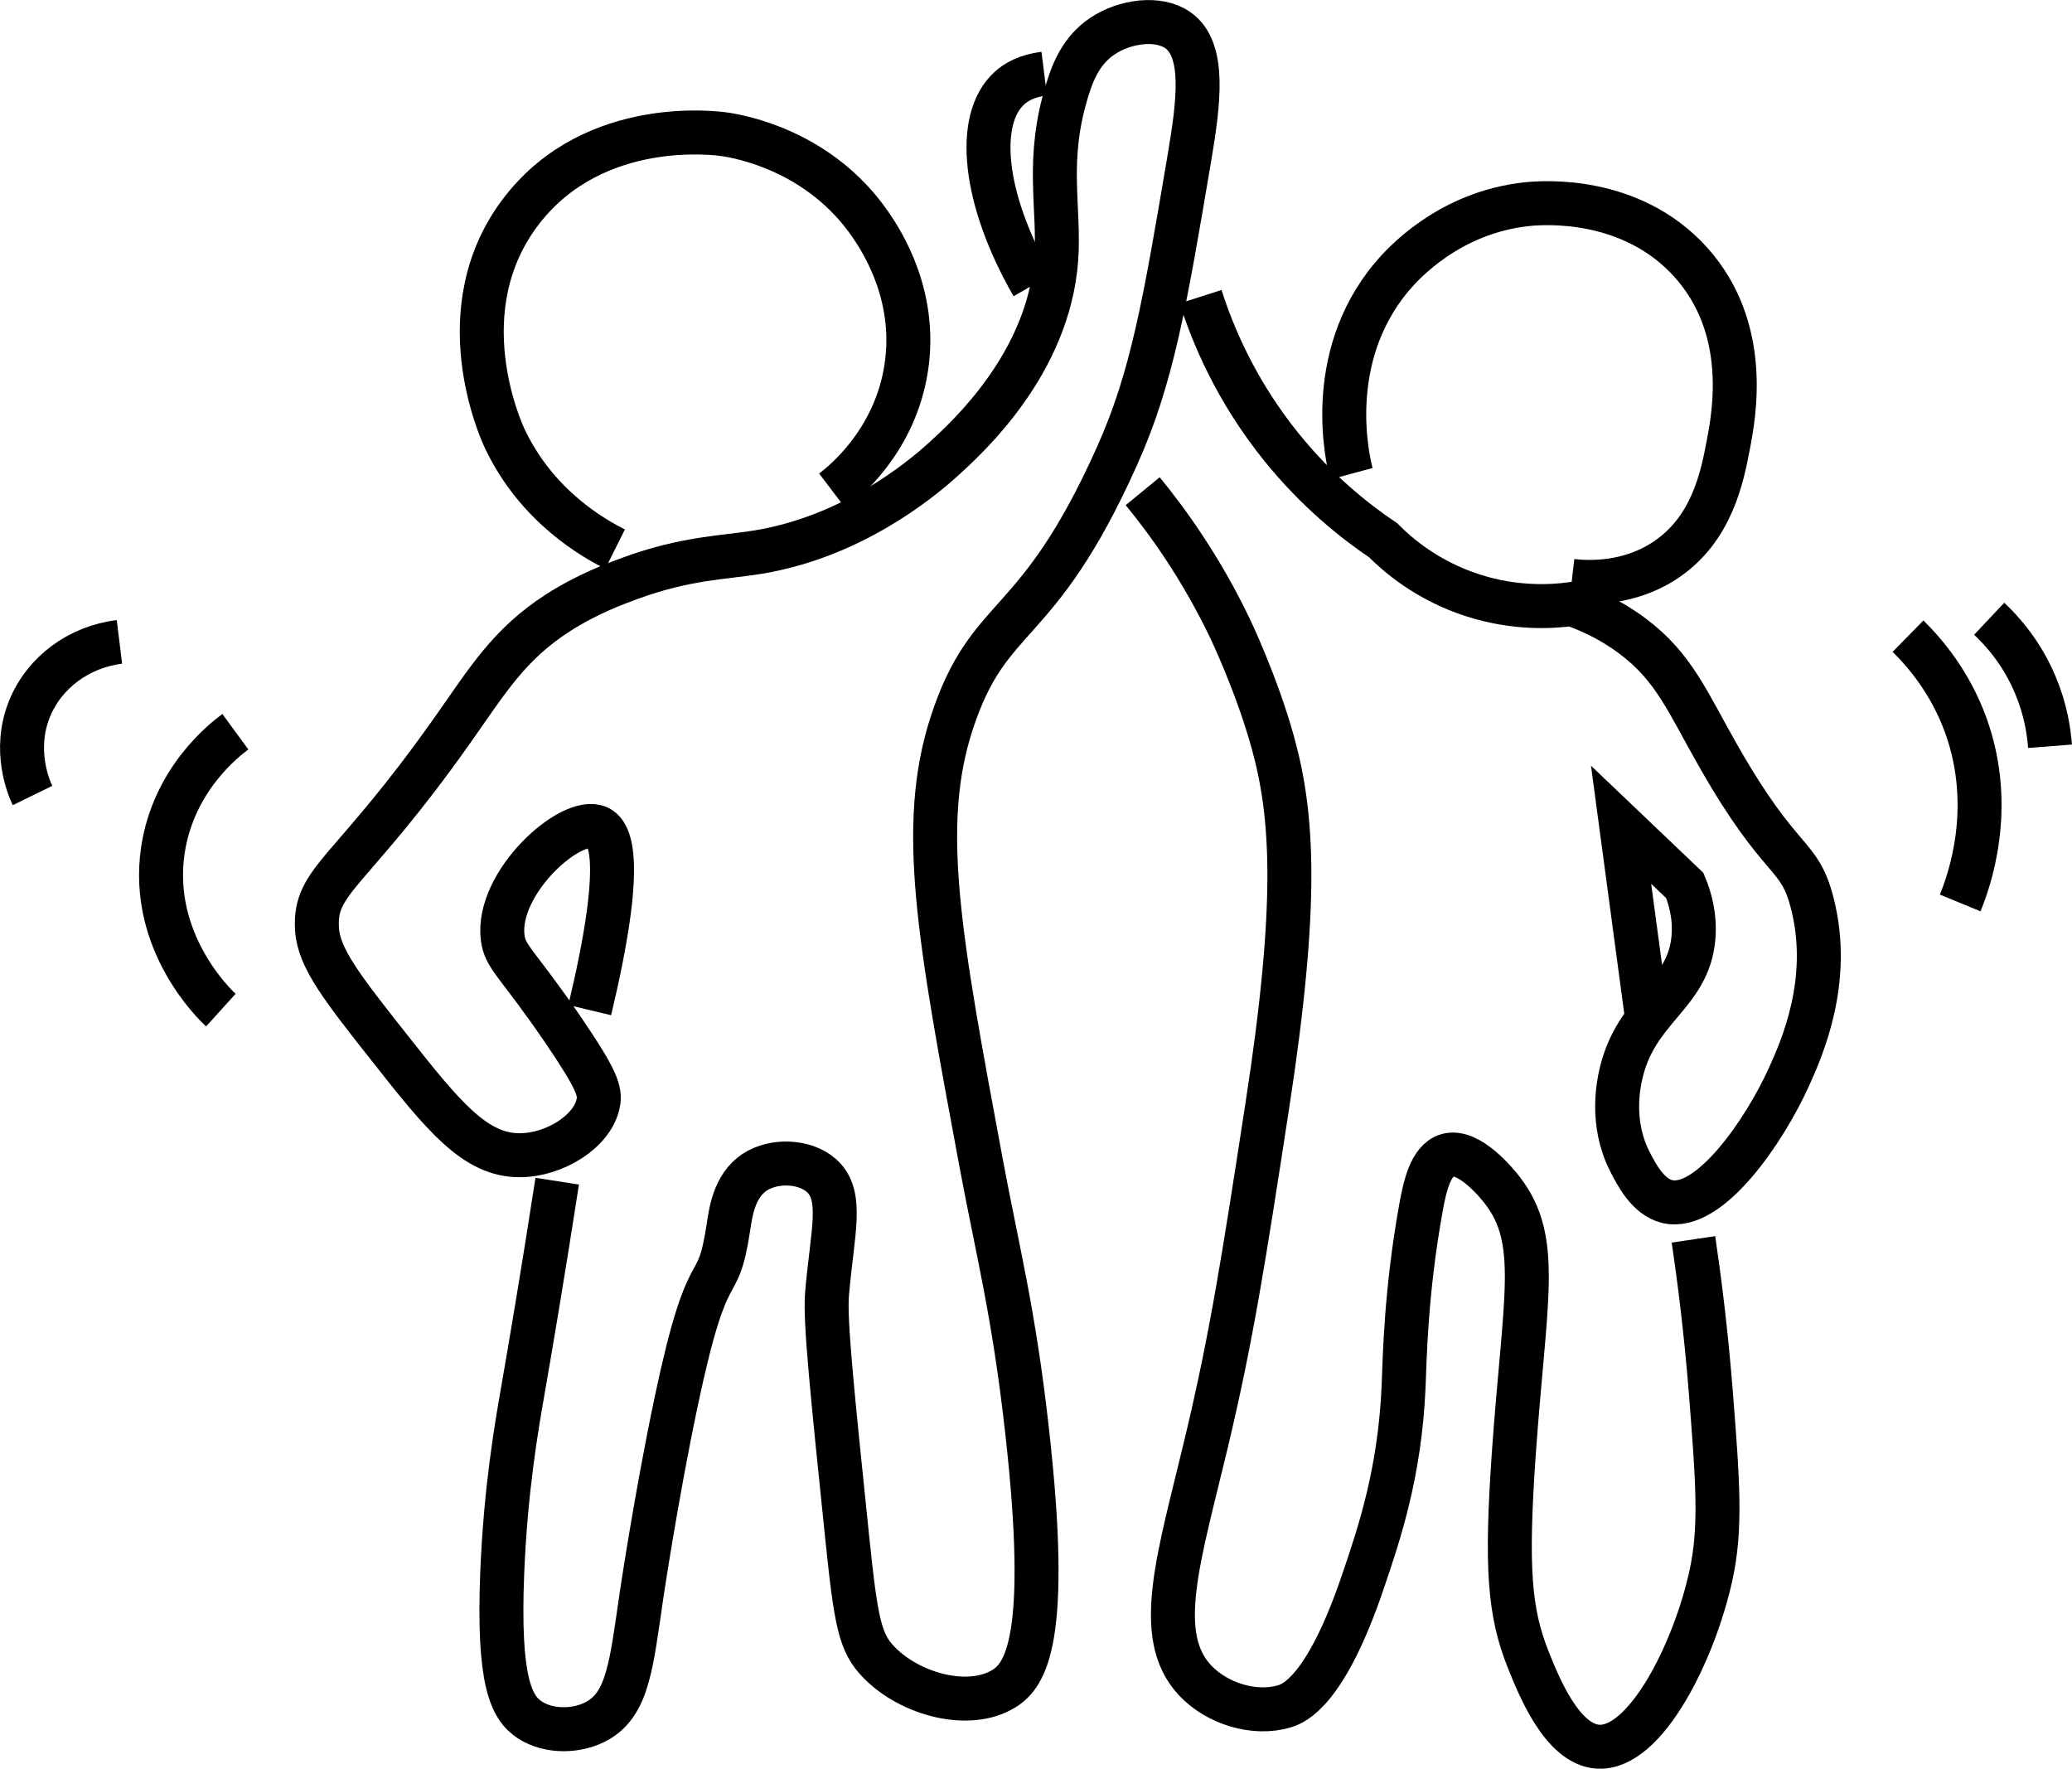
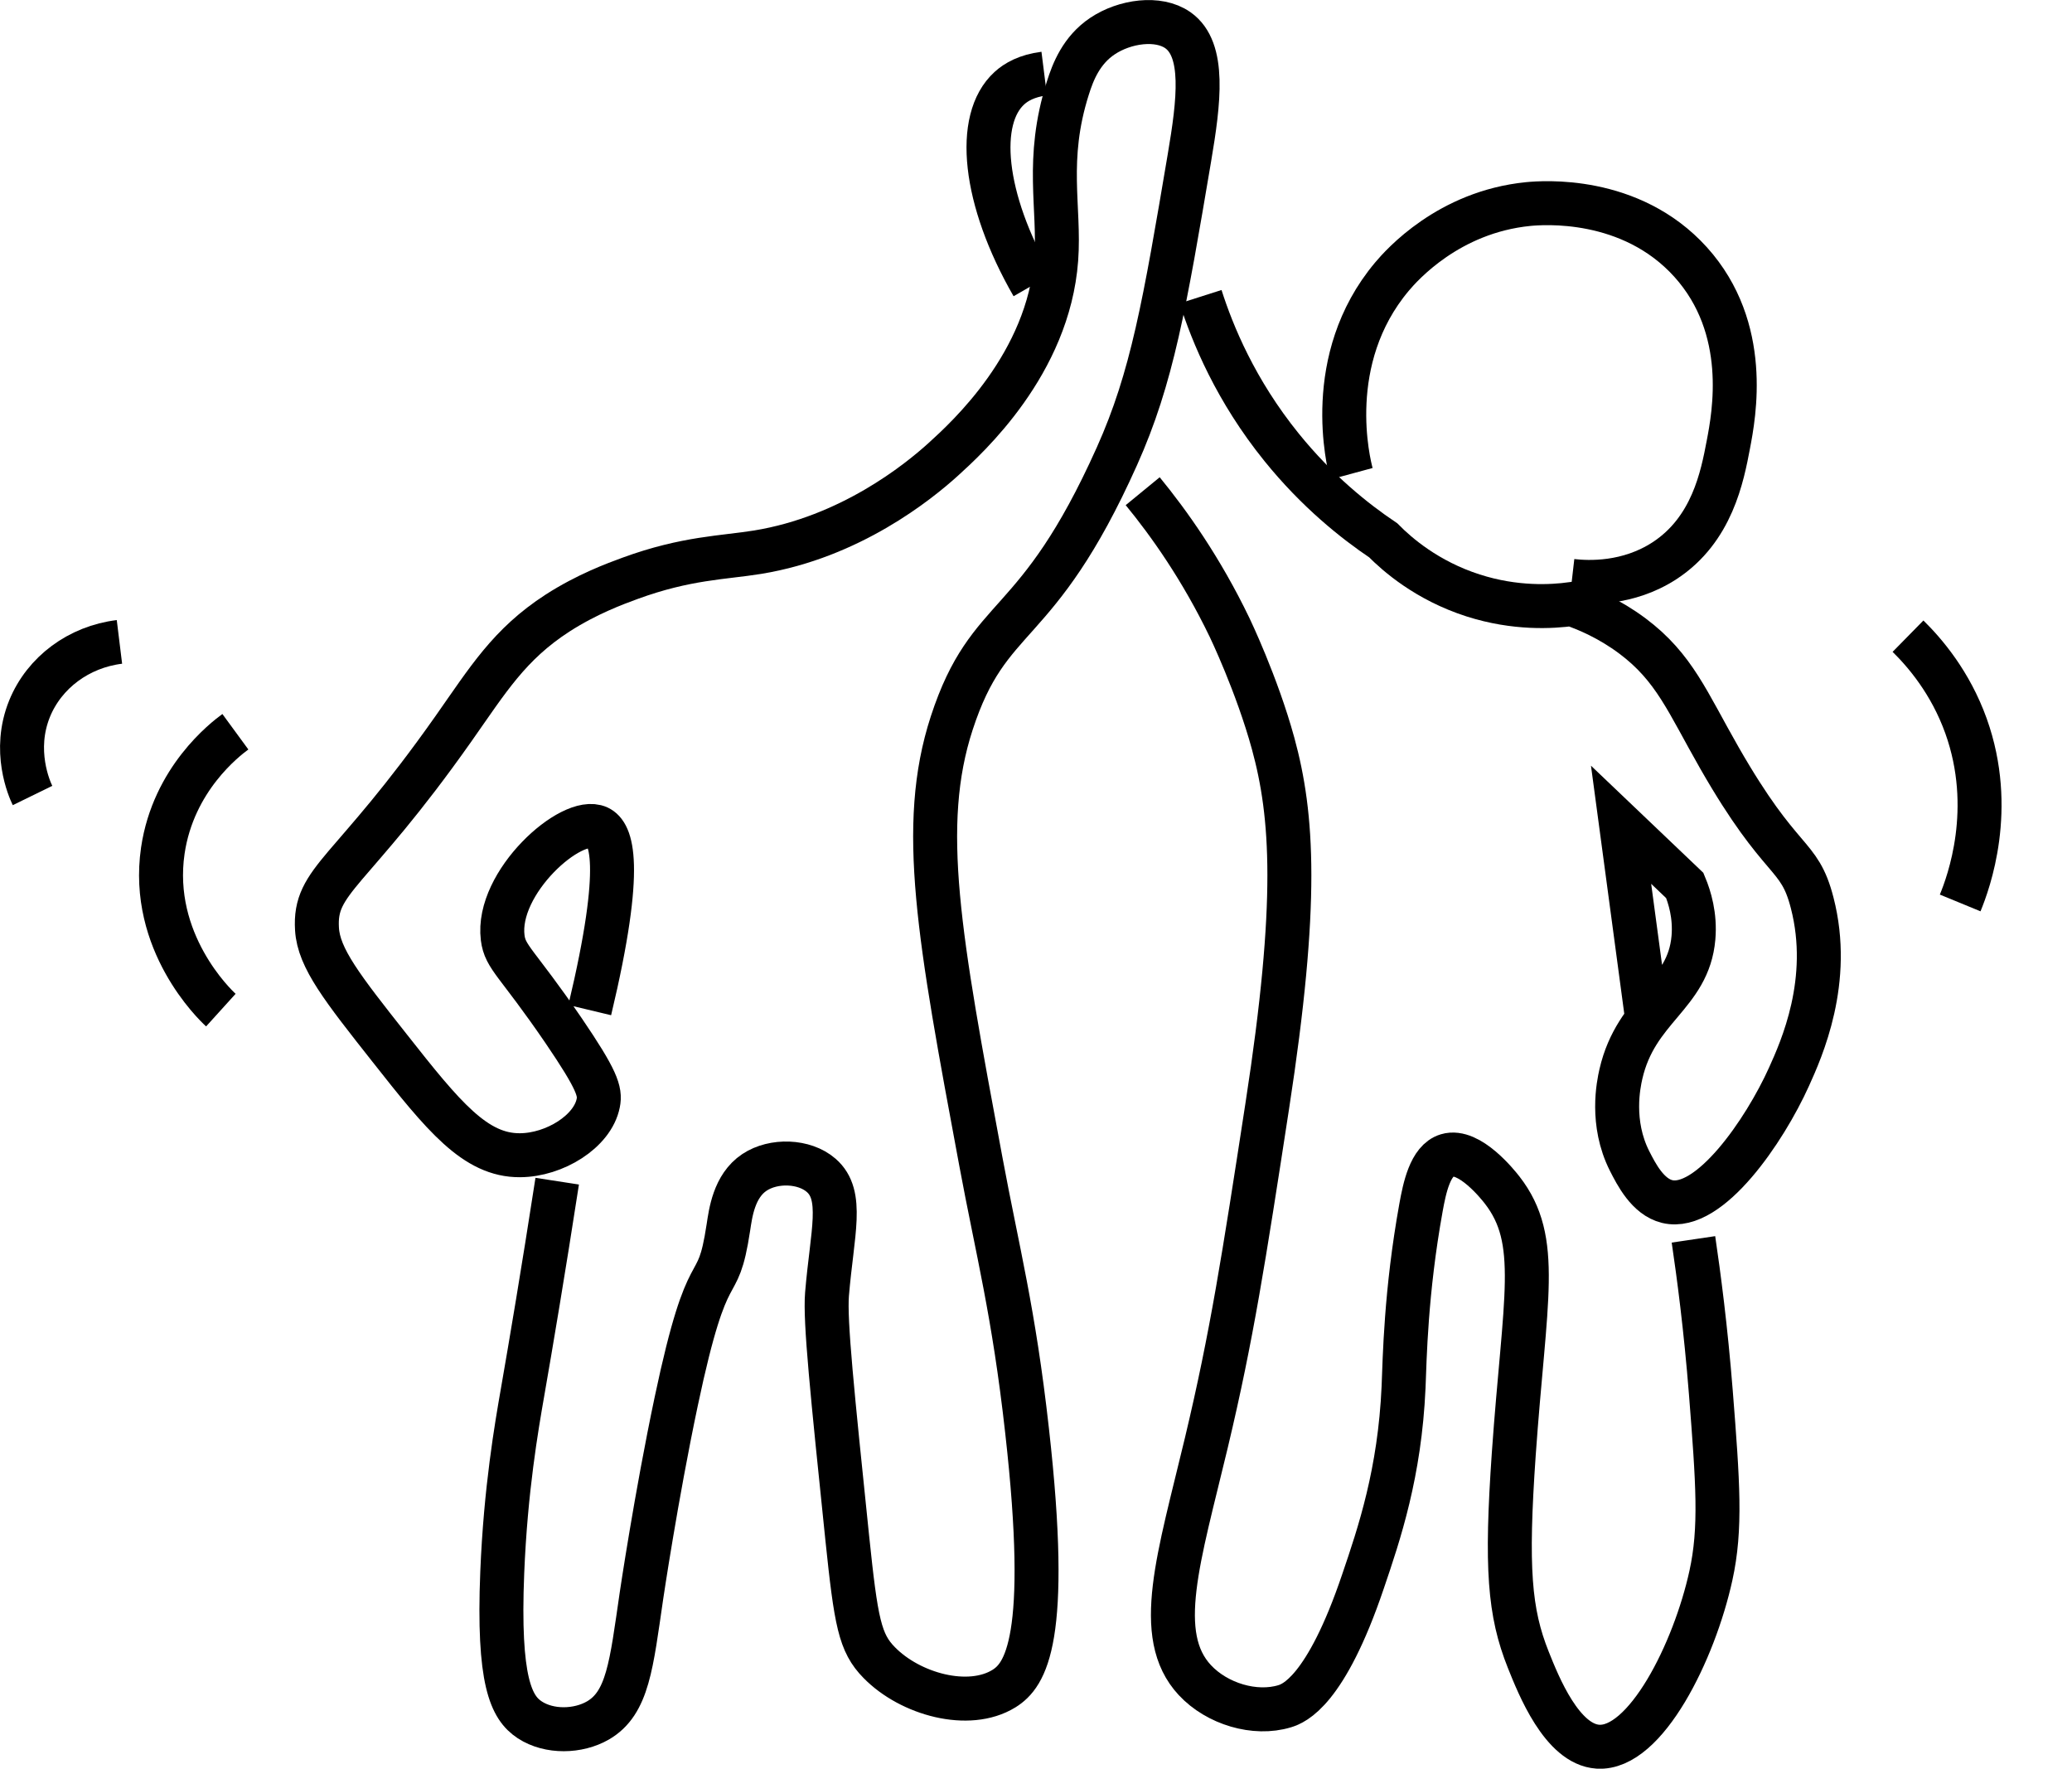
<svg xmlns="http://www.w3.org/2000/svg" id="Calque_2" viewBox="0 0 141.38 120.66">
  <defs>
    <style>
      .cls-1 {
        fill: none;
        stroke: #000;
        stroke-miterlimit: 10;
        stroke-width: 3px;
      }
    </style>
  </defs>
  <g id="Calque_17">
    <path class="cls-1" d="M38.02,80.58c-.95,6.15-1.79,11.11-2.37,14.44-.4,2.3-1.15,6.59-1.38,12.26-.3,7.42.61,9.22,1.88,10.05,1.33.87,3.3.82,4.65.04,2.05-1.19,2.28-3.8,2.97-8.51,0,0,1-6.76,2.37-13.25,2.26-10.71,2.78-6.72,3.56-11.87.15-.98.38-2.83,1.78-3.76,1.31-.87,3.4-.8,4.55.2,1.57,1.36.75,3.9.4,8.11-.15,1.82.36,6.75,1.38,16.62.6,5.75.86,7.17,2.18,8.51,2.12,2.17,6.11,3.26,8.51,1.78,1.47-.91,3.19-3.33,1.58-17.6-.91-8.14-2.02-12.26-3.16-18.4-2.84-15.24-4.26-22.87-1.98-29.87,2.56-7.85,5.77-5.93,11.27-18.2,2.41-5.37,3.26-10.37,4.95-20.37.65-3.84,1.09-7.38-.79-8.7-1.34-.94-3.63-.61-5.14.4-1.44.96-2.02,2.44-2.37,3.56-1.55,4.89-.53,8.14-.79,11.67-.53,7.13-6.07,12.16-7.71,13.65-1.71,1.55-6.35,5.3-12.66,6.33-2.34.38-4.87.38-8.7,1.78-1.04.38-2.96,1.09-4.95,2.37-3.31,2.14-4.76,4.56-7.12,7.91-7.04,9.99-9.51,10.25-9.3,13.65.12,1.99,1.73,4.03,4.95,8.11,3.68,4.67,5.85,7.34,8.9,7.32,2.36-.01,4.96-1.62,5.34-3.56.16-.79-.07-1.57-2.37-4.95-3.2-4.68-3.98-4.97-4.15-6.33-.47-3.76,4.69-8.37,6.53-7.52.85.4,1.82,2.37-.59,12.46" />
-     <path class="cls-1" d="M41.97,37.46c-1.42-.71-5.32-2.88-7.52-7.52-.28-.58-4.06-8.91,1.19-15.63,4.98-6.38,13.33-5.22,13.85-5.14.99.15,6.42,1.1,9.89,6.13.75,1.09,3.39,5.05,2.37,10.29-.9,4.62-4.07,7.24-4.95,7.91" />
    <path class="cls-1" d="M71.25,5.02c-1.19.15-1.92.58-2.37.99-2.34,2.12-1.81,7.56,1.58,13.45" />
    <path class="cls-1" d="M77.97,33.51c1.78,2.17,3.99,5.27,5.93,9.3,0,0,1.86,3.86,2.97,7.91,1.34,4.91,1.75,10.8-.4,24.73-1.61,10.46-2.42,15.69-4.15,22.95-1.88,7.87-3.64,13.16-.79,16.22,1.51,1.62,4.1,2.4,6.13,1.78.62-.19,2.8-1,5.34-8.51,1.12-3.29,2.51-7.41,2.77-13.25.08-1.95.15-6.51,1.19-12.26.24-1.32.62-3.21,1.78-3.56,1.52-.46,3.48,2.01,3.76,2.37,2.67,3.44,1.54,7.35.79,18-.54,7.78-.3,10.81.99,14.04.7,1.75,2.3,5.77,4.75,5.93,3.26.21,6.58-6.51,7.71-11.67.71-3.22.48-6.34,0-12.46-.35-4.43-.83-8.05-1.19-10.48" />
    <path class="cls-1" d="M112.39,69.51c-.59-4.42-1.19-8.84-1.78-13.25,1.45,1.38,2.9,2.77,4.35,4.15h0c.33.79.72,2.05.59,3.56-.34,3.95-3.91,4.77-4.95,9.3-.16.7-.72,3.33.59,5.93.46.9,1.24,2.45,2.57,2.77,2.88.69,6.65-4.83,8.31-8.51.84-1.86,2.96-6.55,1.58-11.87-.9-3.5-2.06-2.43-6.33-9.89-2.18-3.81-3.06-6.16-5.93-8.31-1.58-1.18-3.11-1.82-4.15-2.18-1.34.18-3.83.34-6.73-.59-3.14-1.01-5.17-2.79-6.13-3.76-1.95-1.31-4.5-3.34-6.92-6.33-3.15-3.89-4.73-7.75-5.54-10.29" />
    <path class="cls-1" d="M92.21,32.32c-.19-.7-1.98-7.8,2.77-13.45.65-.77,3.85-4.41,9.3-4.95.95-.09,6.98-.58,11.08,3.96,4.08,4.53,2.96,10.42,2.57,12.46-.41,2.15-1.1,5.79-4.35,7.91-2.5,1.63-5.2,1.51-6.33,1.38" />
    <path class="cls-1" d="M130.19,43.4c1.15,1.13,2.89,3.15,3.96,6.13,2.02,5.65.18,10.66-.4,12.07" />
-     <path class="cls-1" d="M135.73,42.21c.87.82,2.23,2.31,3.16,4.55.69,1.64.91,3.11.99,4.15" />
    <path class="cls-1" d="M16.06,49.92c-.71.52-4.23,3.22-4.95,8.11-.91,6.23,3.54,10.5,3.96,10.88" />
    <path class="cls-1" d="M8.15,43.79c-2.77.34-5.12,2.08-6.13,4.55-1.17,2.87-.02,5.48.2,5.93" />
  </g>
</svg>